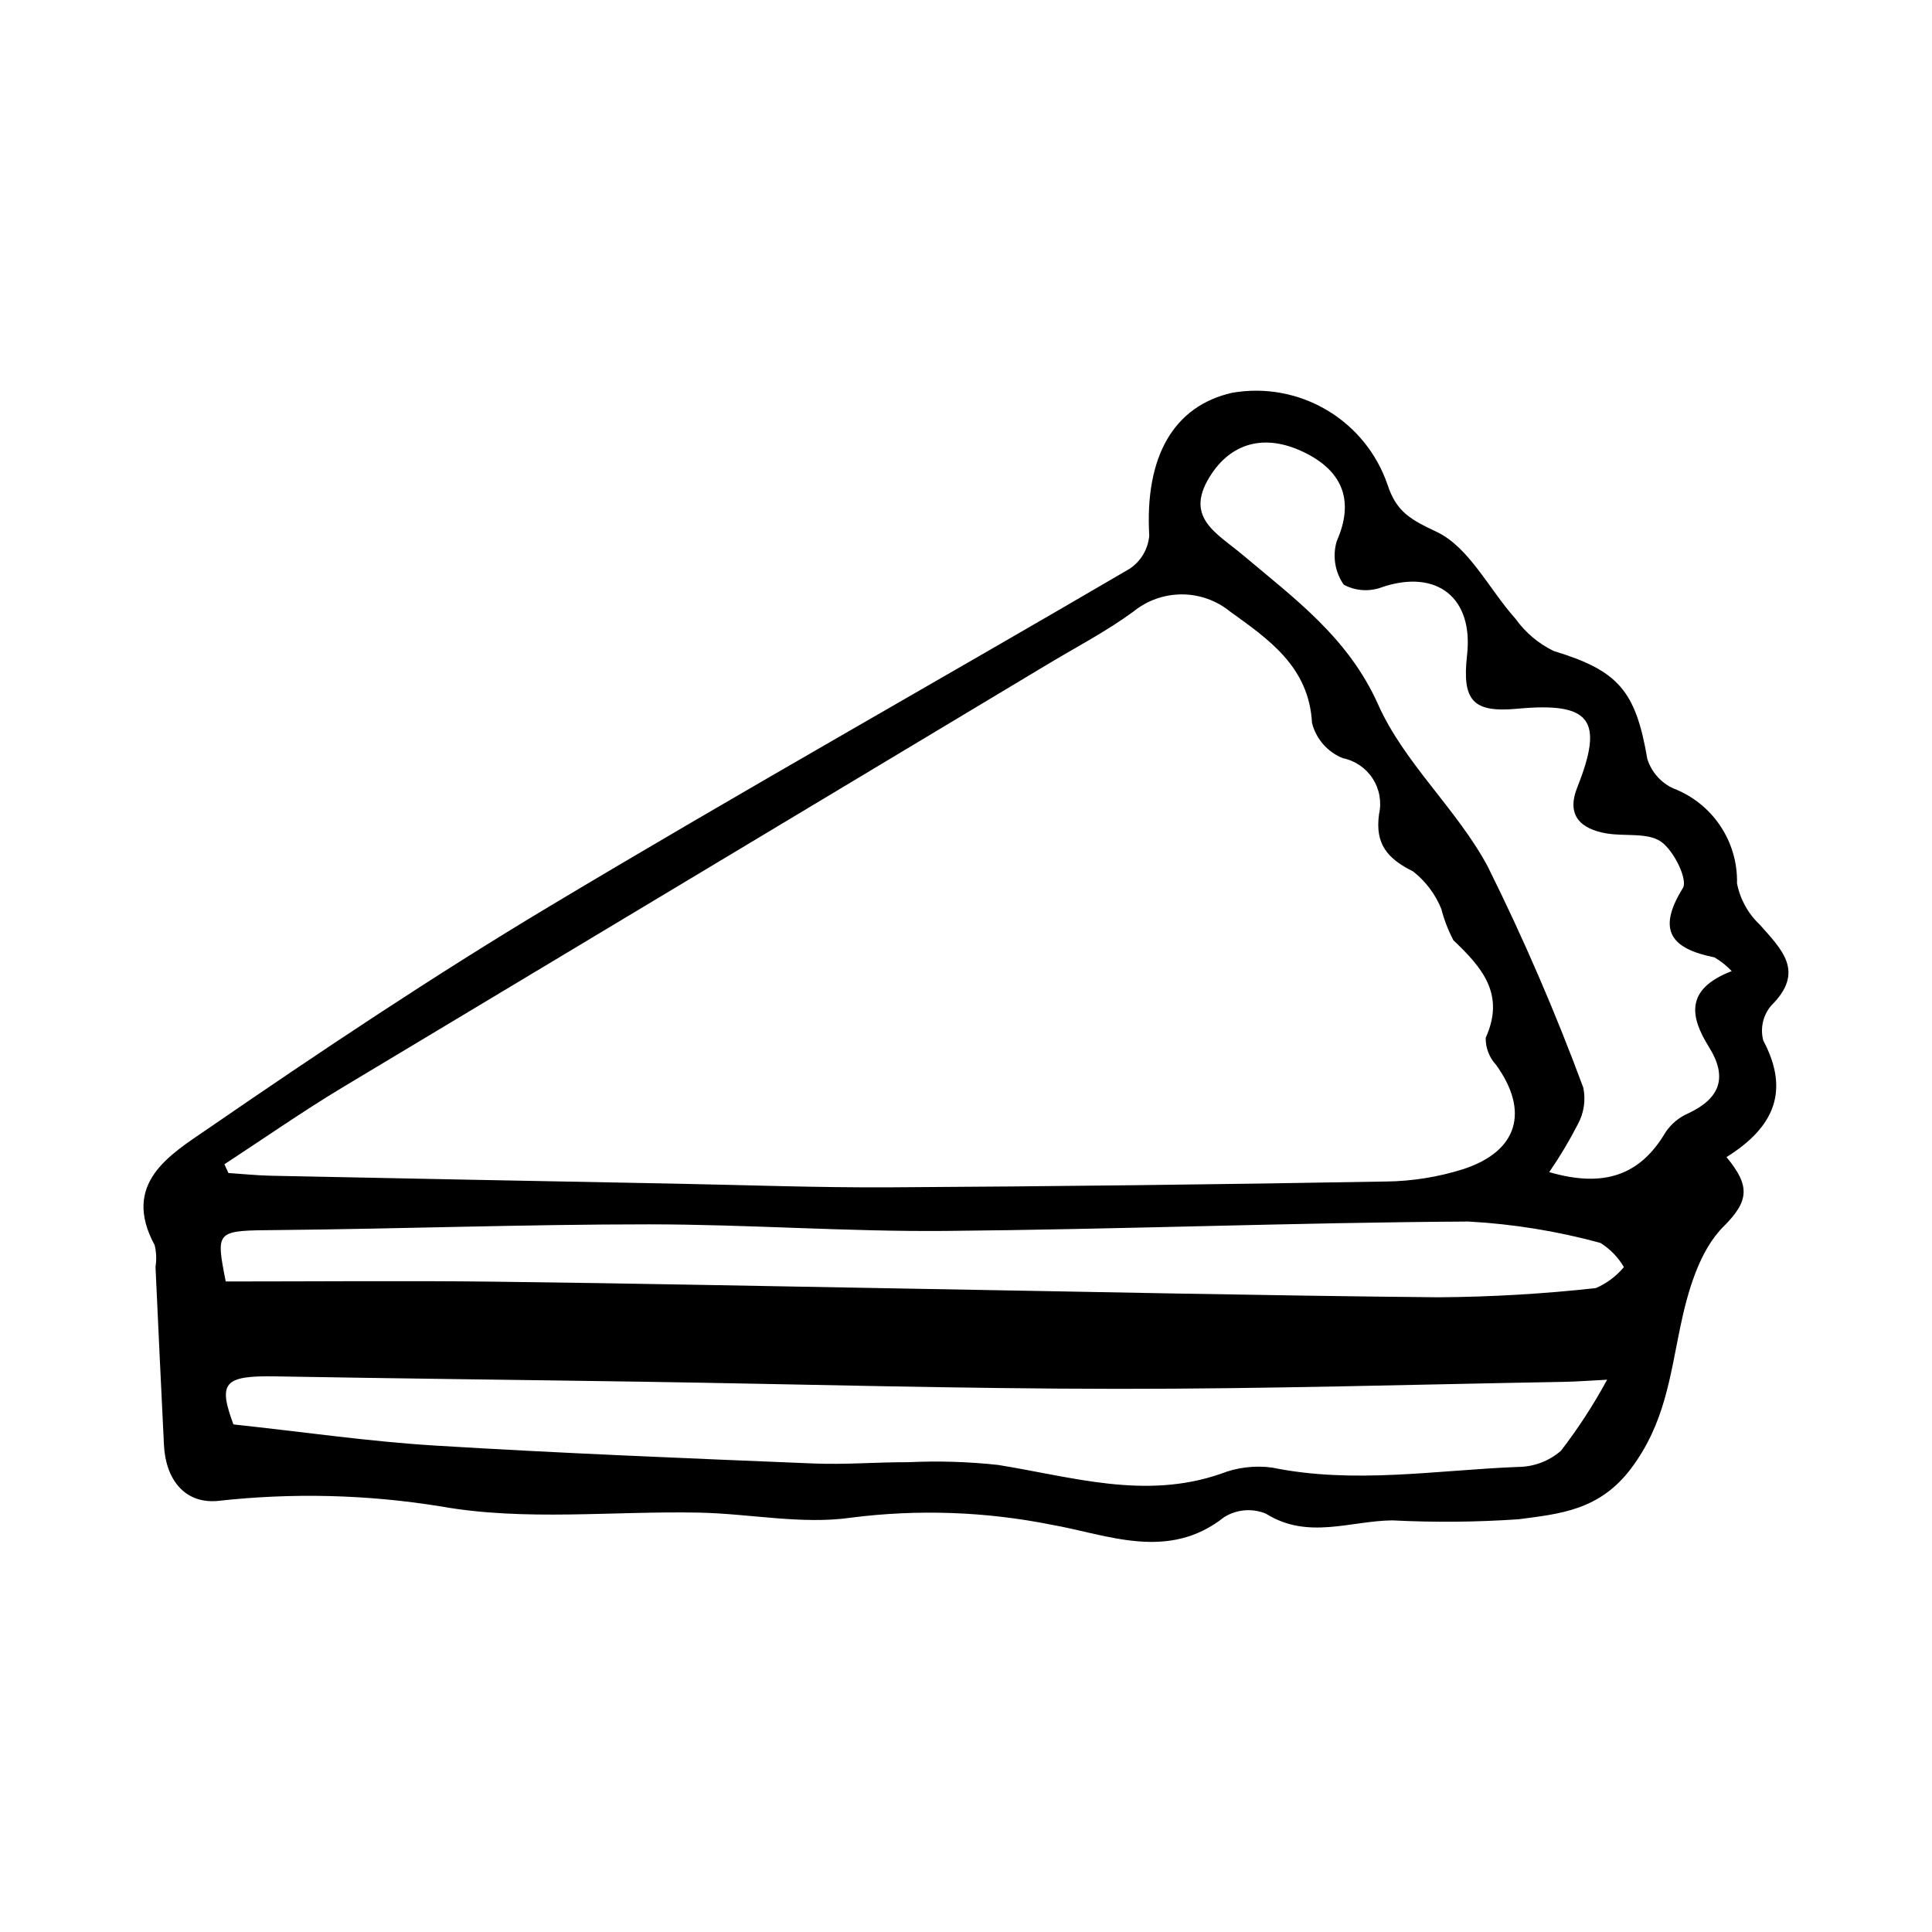
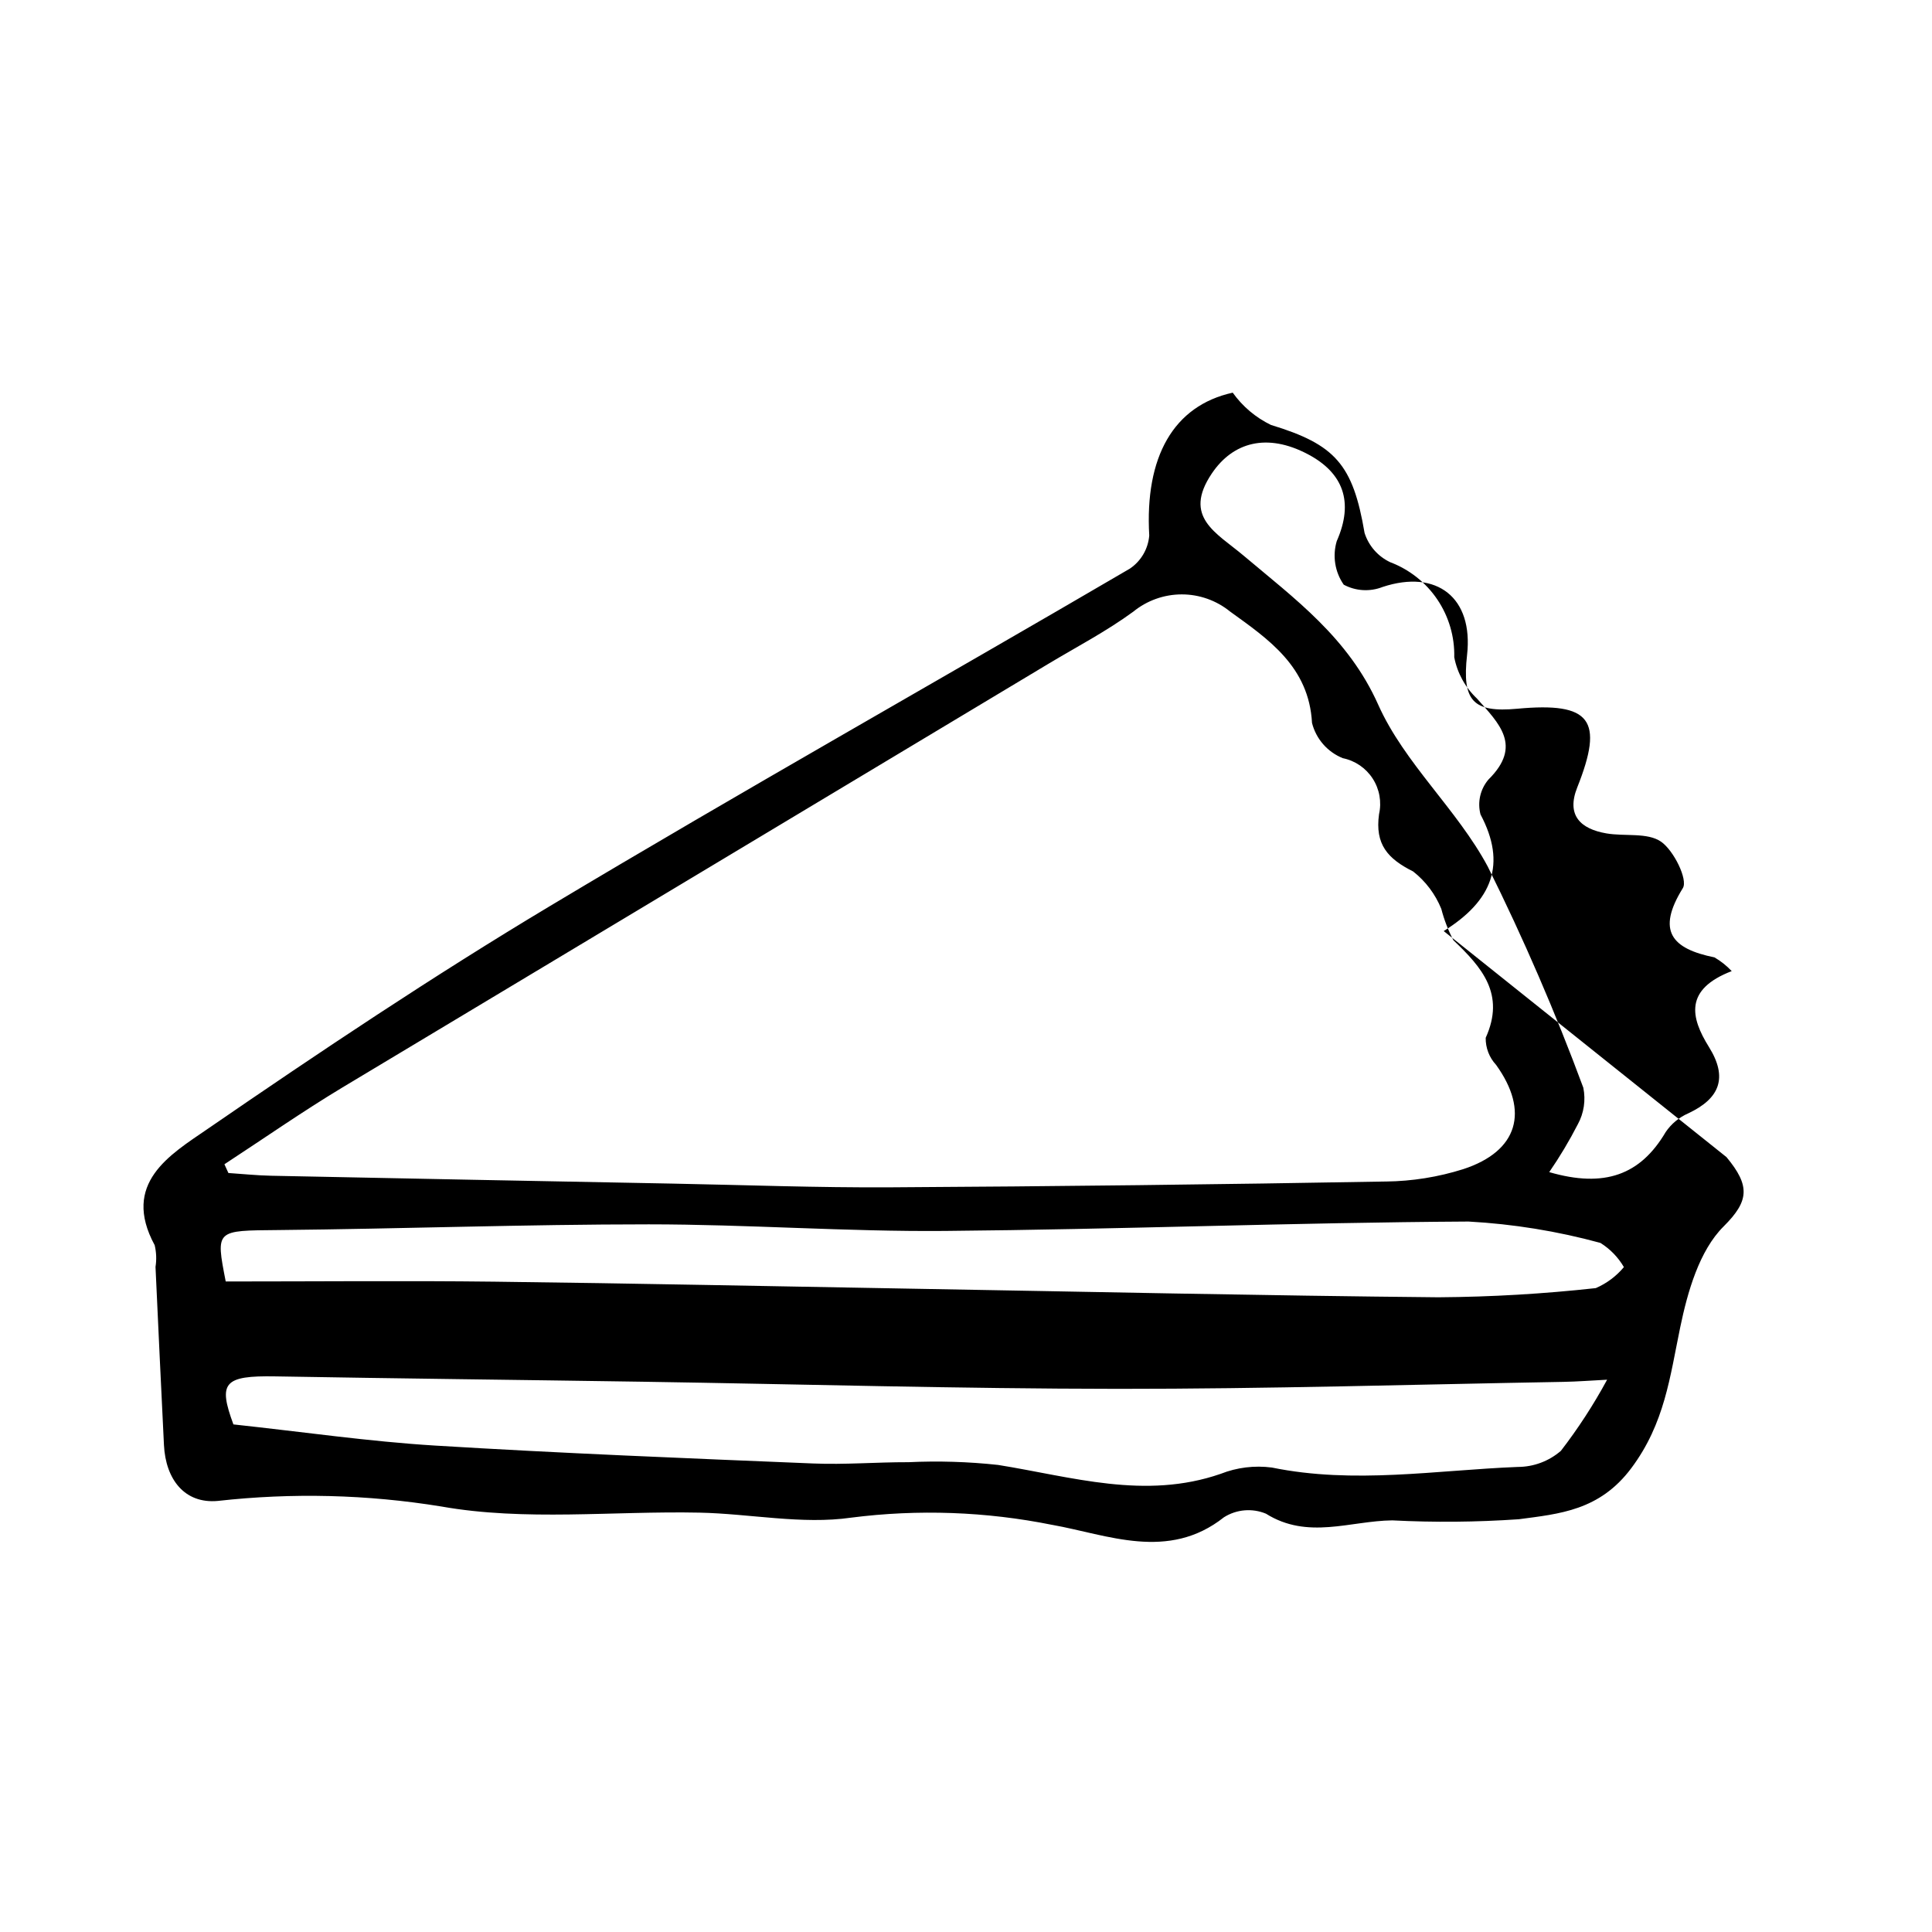
<svg xmlns="http://www.w3.org/2000/svg" fill="#000000" width="800px" height="800px" version="1.1" viewBox="144 144 512 512">
-   <path d="m601.54 450.65c6.32 7.617 6.012 11.629-0.77 18.375-6.43 6.394-9.539 17.289-11.5 26.75-2.719 13.113-4.113 25.461-12.945 37.285-8.426 11.277-19.039 12.121-29.883 13.562v-0.004c-11.145 0.766-22.324 0.867-33.477 0.297-11.164 0.125-22.391 5.188-33.496-1.785v0.004c-3.633-1.5-7.766-1.148-11.09 0.945-14.816 11.73-30.898 4.621-45.539 2.023v0.004c-17.535-3.535-35.527-4.18-53.27-1.914-13.07 1.879-26.781-1.051-40.219-1.328-22.859-0.473-46.238 2.312-68.441-1.637-19.574-3.18-39.492-3.672-59.203-1.465-8.801 0.801-13.809-5.734-14.258-14.816-0.773-15.742-1.52-31.484-2.238-47.227h0.004c0.301-1.91 0.223-3.856-0.223-5.734-8.898-16.414 4.109-23.992 13.945-30.75 29.773-20.465 59.863-40.586 90.852-59.145 50.828-30.441 102.5-59.48 153.64-89.398 2.953-1.992 4.844-5.219 5.133-8.773-1.199-20.832 6.41-34.395 22.121-37.859l0.004 0.004c8.605-1.469 17.453 0.172 24.961 4.625 7.512 4.453 13.191 11.43 16.035 19.684 2.398 7.356 6.156 9.301 13.039 12.57 8.648 4.106 13.887 15.215 20.898 23.027l0.004 0.004c2.602 3.648 6.082 6.59 10.117 8.543 17.066 5.191 21.738 10.461 24.816 28.621 1.086 3.426 3.559 6.242 6.812 7.766 5.086 1.926 9.449 5.383 12.484 9.895 3.039 4.512 4.602 9.855 4.473 15.293 0.805 4.172 2.902 7.988 5.988 10.906 5.891 6.648 12.145 12.52 3.082 21.488-2.176 2.551-2.965 6.004-2.113 9.25 6.988 13.164 3.137 22.875-9.75 30.914zm-398.07 1.883 1.059 2.324c3.773 0.25 7.547 0.652 11.324 0.727 35.434 0.727 70.867 1.418 106.3 2.082 19.254 0.367 38.512 1.098 57.766 0.988 43.805-0.25 87.605-0.762 131.41-1.543v0.004c6.926-0.086 13.801-1.184 20.406-3.266 14.613-4.754 17.598-15.379 8.727-27.664-1.801-1.941-2.781-4.504-2.738-7.152 5.227-11.547-0.969-18.648-8.562-25.859-1.383-2.641-2.457-5.43-3.203-8.312-1.582-3.898-4.152-7.316-7.461-9.914-6.754-3.379-10.152-7.184-9.039-15.191v0.004c0.73-3.246 0.121-6.648-1.688-9.438-1.809-2.793-4.66-4.738-7.922-5.398-4.051-1.633-7.078-5.102-8.152-9.332-0.805-14.945-11.586-22.215-21.699-29.516-3.625-2.949-8.156-4.559-12.828-4.555-4.672 0.004-9.203 1.613-12.824 4.566-7.113 5.211-15.02 9.336-22.609 13.887-62.324 37.387-124.64 74.785-186.95 112.19-10.66 6.418-20.883 13.562-31.309 20.371zm366.44 57.102c-4.172 0.211-7.887 0.508-11.609 0.574-39.34 0.688-78.68 1.875-118.02 1.848-42.035-0.027-84.066-1.238-126.1-1.887-32.395-0.496-64.793-0.844-97.188-1.414-13.77-0.242-15.199 1.707-11.137 12.727 18.602 2.004 35.957 4.535 53.402 5.606 33.383 2.047 66.809 3.367 100.23 4.746 8.383 0.348 16.805-0.359 25.211-0.34l-0.004 0.004c7.945-0.375 15.91-0.137 23.816 0.723 19.598 3.148 38.906 9.301 58.969 2.363 4.312-1.703 8.988-2.277 13.582-1.672 21.781 4.457 43.457 0.695 65.152-0.16 4.203-0.004 8.262-1.52 11.438-4.269 4.582-5.945 8.676-12.246 12.25-18.848zm33.012-108.28c-1.34-1.43-2.883-2.656-4.578-3.641-11.297-2.285-15.43-6.977-8.375-18.352 1.395-2.25-2.402-9.98-5.785-12.316-3.602-2.484-9.594-1.344-14.473-2.188-6.863-1.184-10.668-4.789-7.727-12.176 7.148-17.949 3.613-22.664-15.867-20.863-11.758 1.086-14.699-2.059-13.328-14.258 1.707-15.18-7.988-22.758-22.379-18.012-3.356 1.32-7.125 1.102-10.305-0.602-2.34-3.363-3.023-7.609-1.855-11.539 4.633-10.496 1.625-18.125-7.621-23.02-10.844-5.738-19.891-3.234-25.496 5.106-7.769 11.559 1.25 15.691 8.41 21.734 13.598 11.477 27.773 21.762 35.699 39.523 6.93 15.523 20.93 27.758 29.043 42.922 9.469 19.062 17.922 38.617 25.312 58.582 0.672 3.297 0.16 6.727-1.453 9.68-2.254 4.387-4.785 8.625-7.582 12.688 14.668 4.266 24.172 0.73 30.848-10.594l-0.004-0.004c1.488-2.191 3.566-3.918 5.996-4.977 8.414-3.941 10.527-9.5 5.492-17.574-4.934-7.91-6.512-15.289 6.027-20.121zm-399.11 82.25c24.359 0 47.758-0.227 71.152 0.051 36.867 0.441 73.734 1.223 110.6 1.859 46.594 0.805 93.188 1.84 139.79 2.281v-0.004c13.883-0.098 27.75-0.91 41.551-2.43 2.883-1.246 5.434-3.156 7.445-5.566-1.523-2.613-3.664-4.816-6.234-6.414-11.418-3.117-23.137-5.016-34.957-5.66-46.223 0.266-92.438 2.09-138.66 2.488-26.188 0.227-52.391-1.746-78.586-1.746-32.703 0-65.406 1.191-98.109 1.512-16.672 0.164-16.676-0.188-13.988 13.629z" />
+   <path d="m601.54 450.65c6.32 7.617 6.012 11.629-0.77 18.375-6.43 6.394-9.539 17.289-11.5 26.75-2.719 13.113-4.113 25.461-12.945 37.285-8.426 11.277-19.039 12.121-29.883 13.562v-0.004c-11.145 0.766-22.324 0.867-33.477 0.297-11.164 0.125-22.391 5.188-33.496-1.785v0.004c-3.633-1.5-7.766-1.148-11.09 0.945-14.816 11.73-30.898 4.621-45.539 2.023v0.004c-17.535-3.535-35.527-4.18-53.27-1.914-13.07 1.879-26.781-1.051-40.219-1.328-22.859-0.473-46.238 2.312-68.441-1.637-19.574-3.18-39.492-3.672-59.203-1.465-8.801 0.801-13.809-5.734-14.258-14.816-0.773-15.742-1.52-31.484-2.238-47.227h0.004c0.301-1.91 0.223-3.856-0.223-5.734-8.898-16.414 4.109-23.992 13.945-30.75 29.773-20.465 59.863-40.586 90.852-59.145 50.828-30.441 102.5-59.48 153.64-89.398 2.953-1.992 4.844-5.219 5.133-8.773-1.199-20.832 6.41-34.395 22.121-37.859l0.004 0.004l0.004 0.004c2.602 3.648 6.082 6.59 10.117 8.543 17.066 5.191 21.738 10.461 24.816 28.621 1.086 3.426 3.559 6.242 6.812 7.766 5.086 1.926 9.449 5.383 12.484 9.895 3.039 4.512 4.602 9.855 4.473 15.293 0.805 4.172 2.902 7.988 5.988 10.906 5.891 6.648 12.145 12.52 3.082 21.488-2.176 2.551-2.965 6.004-2.113 9.25 6.988 13.164 3.137 22.875-9.75 30.914zm-398.07 1.883 1.059 2.324c3.773 0.25 7.547 0.652 11.324 0.727 35.434 0.727 70.867 1.418 106.3 2.082 19.254 0.367 38.512 1.098 57.766 0.988 43.805-0.25 87.605-0.762 131.41-1.543v0.004c6.926-0.086 13.801-1.184 20.406-3.266 14.613-4.754 17.598-15.379 8.727-27.664-1.801-1.941-2.781-4.504-2.738-7.152 5.227-11.547-0.969-18.648-8.562-25.859-1.383-2.641-2.457-5.43-3.203-8.312-1.582-3.898-4.152-7.316-7.461-9.914-6.754-3.379-10.152-7.184-9.039-15.191v0.004c0.73-3.246 0.121-6.648-1.688-9.438-1.809-2.793-4.66-4.738-7.922-5.398-4.051-1.633-7.078-5.102-8.152-9.332-0.805-14.945-11.586-22.215-21.699-29.516-3.625-2.949-8.156-4.559-12.828-4.555-4.672 0.004-9.203 1.613-12.824 4.566-7.113 5.211-15.02 9.336-22.609 13.887-62.324 37.387-124.64 74.785-186.95 112.19-10.66 6.418-20.883 13.562-31.309 20.371zm366.44 57.102c-4.172 0.211-7.887 0.508-11.609 0.574-39.34 0.688-78.68 1.875-118.02 1.848-42.035-0.027-84.066-1.238-126.1-1.887-32.395-0.496-64.793-0.844-97.188-1.414-13.77-0.242-15.199 1.707-11.137 12.727 18.602 2.004 35.957 4.535 53.402 5.606 33.383 2.047 66.809 3.367 100.23 4.746 8.383 0.348 16.805-0.359 25.211-0.34l-0.004 0.004c7.945-0.375 15.91-0.137 23.816 0.723 19.598 3.148 38.906 9.301 58.969 2.363 4.312-1.703 8.988-2.277 13.582-1.672 21.781 4.457 43.457 0.695 65.152-0.16 4.203-0.004 8.262-1.52 11.438-4.269 4.582-5.945 8.676-12.246 12.25-18.848zm33.012-108.28c-1.34-1.43-2.883-2.656-4.578-3.641-11.297-2.285-15.43-6.977-8.375-18.352 1.395-2.25-2.402-9.98-5.785-12.316-3.602-2.484-9.594-1.344-14.473-2.188-6.863-1.184-10.668-4.789-7.727-12.176 7.148-17.949 3.613-22.664-15.867-20.863-11.758 1.086-14.699-2.059-13.328-14.258 1.707-15.18-7.988-22.758-22.379-18.012-3.356 1.32-7.125 1.102-10.305-0.602-2.34-3.363-3.023-7.609-1.855-11.539 4.633-10.496 1.625-18.125-7.621-23.02-10.844-5.738-19.891-3.234-25.496 5.106-7.769 11.559 1.25 15.691 8.41 21.734 13.598 11.477 27.773 21.762 35.699 39.523 6.93 15.523 20.93 27.758 29.043 42.922 9.469 19.062 17.922 38.617 25.312 58.582 0.672 3.297 0.16 6.727-1.453 9.68-2.254 4.387-4.785 8.625-7.582 12.688 14.668 4.266 24.172 0.73 30.848-10.594l-0.004-0.004c1.488-2.191 3.566-3.918 5.996-4.977 8.414-3.941 10.527-9.5 5.492-17.574-4.934-7.91-6.512-15.289 6.027-20.121zm-399.11 82.25c24.359 0 47.758-0.227 71.152 0.051 36.867 0.441 73.734 1.223 110.6 1.859 46.594 0.805 93.188 1.84 139.79 2.281v-0.004c13.883-0.098 27.75-0.91 41.551-2.43 2.883-1.246 5.434-3.156 7.445-5.566-1.523-2.613-3.664-4.816-6.234-6.414-11.418-3.117-23.137-5.016-34.957-5.66-46.223 0.266-92.438 2.09-138.66 2.488-26.188 0.227-52.391-1.746-78.586-1.746-32.703 0-65.406 1.191-98.109 1.512-16.672 0.164-16.676-0.188-13.988 13.629z" />
</svg>